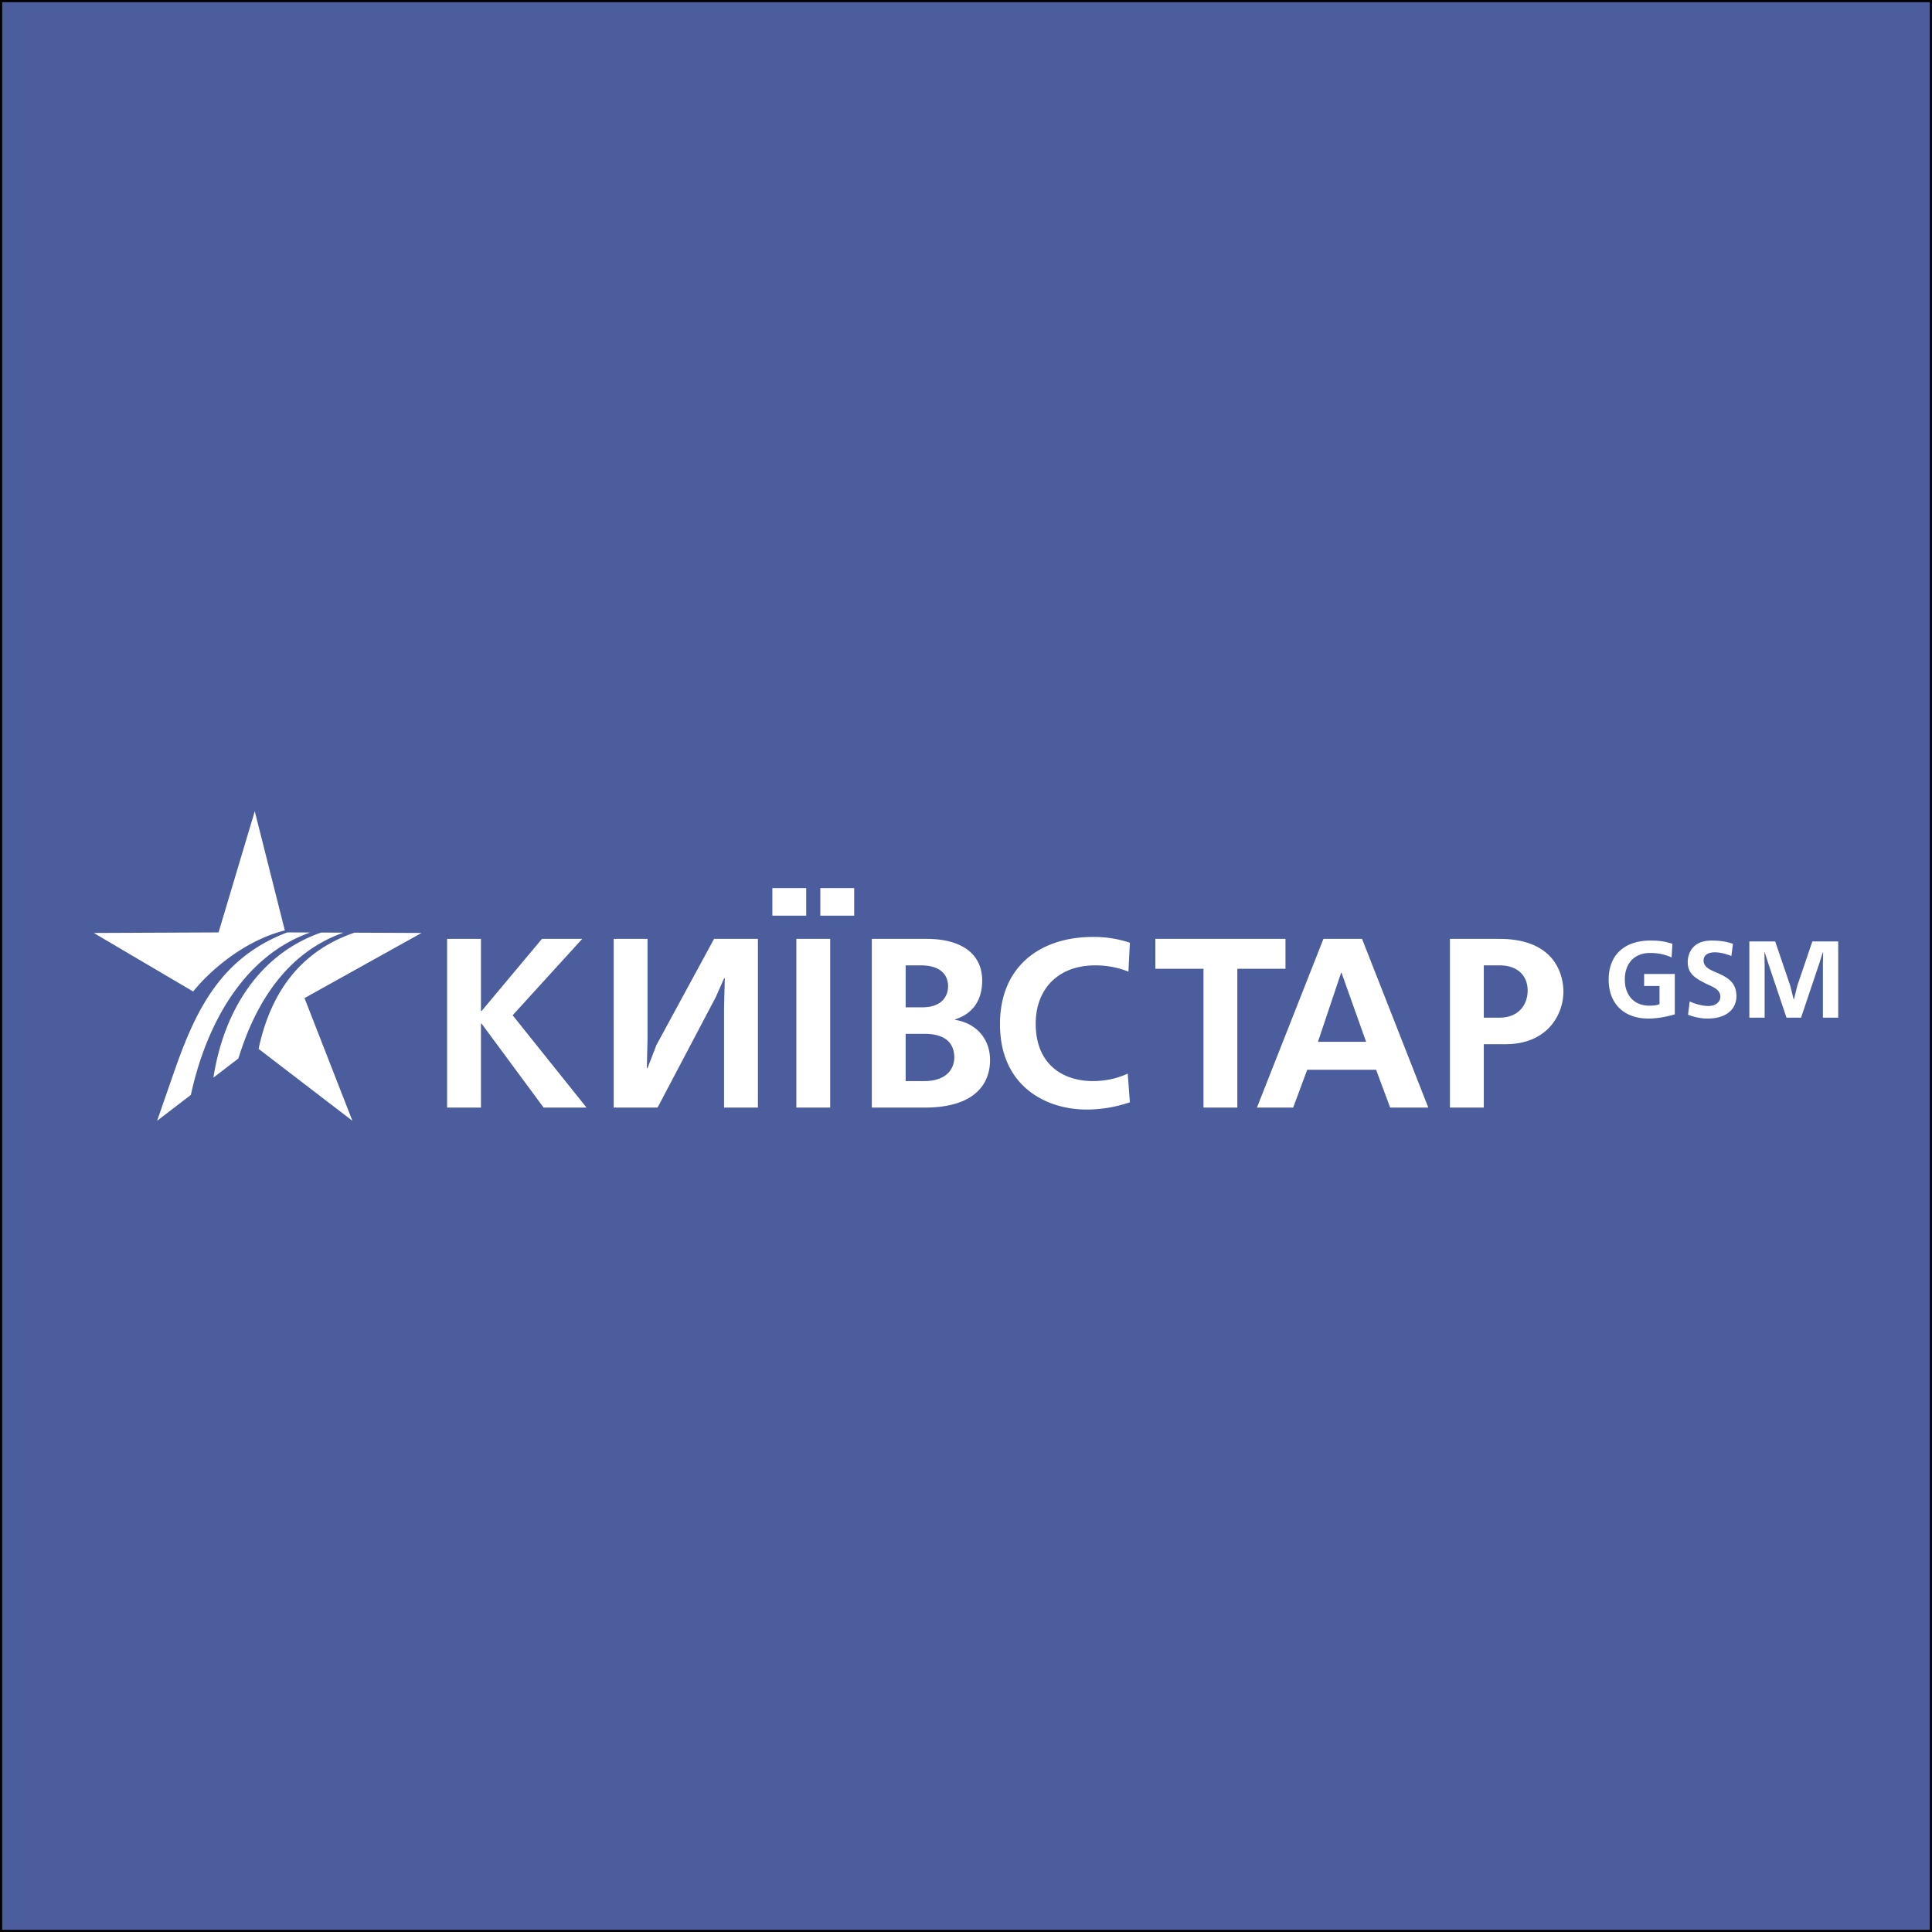
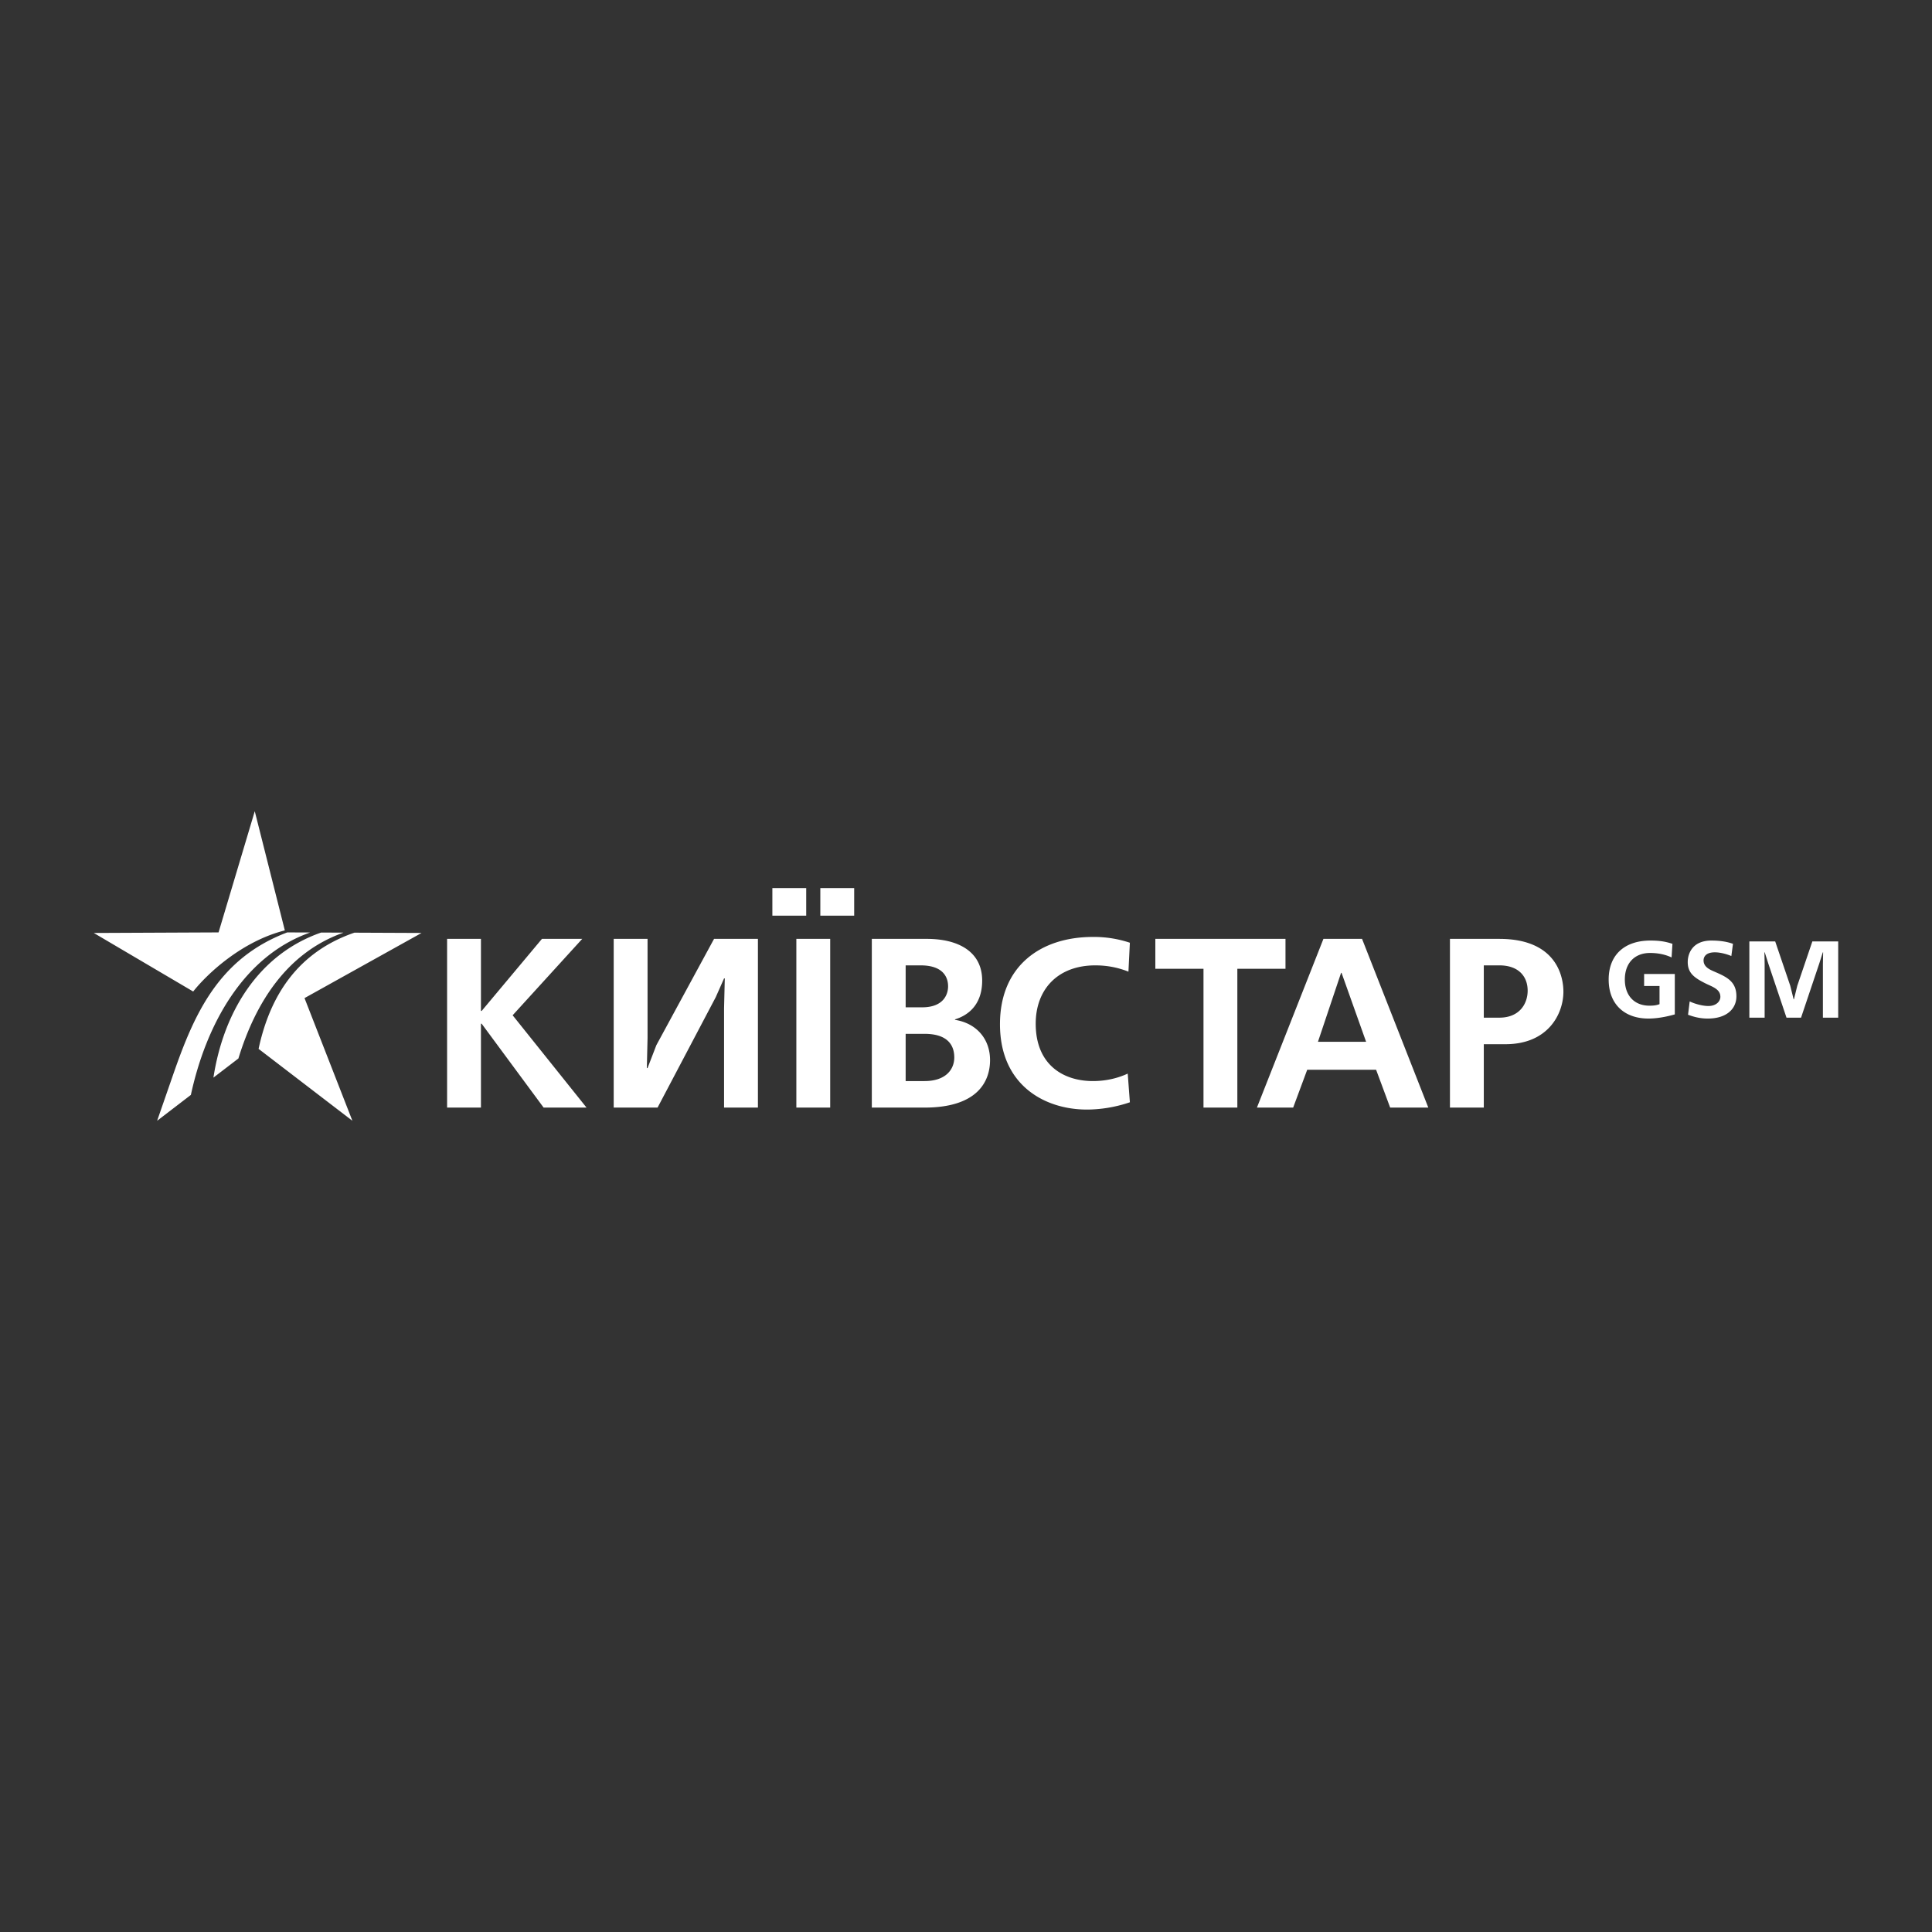
<svg xmlns="http://www.w3.org/2000/svg" width="2500" height="2500" viewBox="0 0 192.973 192.973">
  <rect x="0" y="0" width="192.973" height="192.973" fill="#333333" stroke="none" />
  <g fill-rule="evenodd" clip-rule="evenodd">
-     <path fill="#4b5d9c" stroke="#000" stroke-width=".216" stroke-miterlimit="2.613" d="M.108.108h192.756v192.756H.108V.108z" />
    <path fill="#fff" d="M44.657 93.776v16.853h3.381v-8.379h.071l6.19 8.379h4.286l-7.381-9.221 6.952-7.632h-4.023l-6.024 7.199h-.071v-7.199h-3.381zM75.703 93.777v16.852h-3.382v-9.918l.072-2.986h-.072l-.832 1.877-5.81 11.027h-4.381V93.777h3.381v9.918l-.071 2.985h.071l.881-2.287 5.761-10.616h4.382zM79.541 110.629h3.381V93.777h-3.381v16.852zM77.146 91.46h3.38v-2.755h-3.38v2.755zm4.79 0h3.382v-2.755h-3.382v2.755zM87.079 93.776v16.853h5.262c5.333 0 6.547-2.648 6.547-4.743 0-2.118-1.357-3.684-3.5-4.021v-.048c1.19-.361 2.714-1.349 2.714-3.876 0-2.841-2.309-4.165-5.547-4.165h-5.476zm3.38 2.648h1.5c2.619 0 2.738 1.613 2.738 2.096 0 .746-.405 2.094-2.595 2.094h-1.643v-4.19zm0 6.838h1.881c2.333 0 2.976 1.155 2.976 2.359 0 1.203-.857 2.359-2.976 2.359h-1.881v-4.718zM112.64 107.234c-.833.385-2 .746-3.476.746-3 0-5.715-1.661-5.715-5.73 0-3.442 2.215-5.826 5.952-5.826 1.263 0 2.334.241 3.31.627l.143-2.889a11.353 11.353 0 0 0-3.689-.578c-5.238 0-9.285 2.913-9.285 8.715 0 6.139 4.523 8.526 8.666 8.526 1.333 0 2.833-.221 4.309-.727l-.215-2.864zM115.398 93.776v2.986h4.81v13.867h3.381V96.762h4.809v-2.986h-13zM132.188 93.776l-6.643 16.853h3.619l1.404-3.78h6.881l1.404 3.78h3.81l-6.618-16.853h-3.857zm-.548 10.281l2.31-6.886h.048l2.452 6.886h-4.81zM144.824 93.776v16.853h3.381v-6.332h2.167c4.262 0 5.785-3.033 5.785-5.248 0-1.06-.357-5.272-6.404-5.272h-4.929v-.001zm3.381 7.872v-5.225h1.548c1.952 0 2.833 1.132 2.833 2.528 0 1.276-.785 2.696-2.833 2.696h-1.548v.001zM167.047 94.272c-.774-.261-1.42-.327-2.205-.327-2.518 0-4.164 1.381-4.164 3.894 0 2.48 1.592 3.897 3.97 3.897 1.151 0 2.281-.317 2.636-.416v-4.036h-3.065v1.197h1.538v1.816c-.345.131-.635.152-1.012.152-1.484 0-2.453-.99-2.453-2.611 0-1.652.99-2.654 2.518-2.654.613 0 1.378.087 2.152.446l.085-1.358zM168.606 101.354c.57.218 1.227.383 1.958.383 1.947 0 2.873-1.014 2.873-2.222 0-1.523-1.021-1.958-2.281-2.502-.473-.207-1-.479-1-1.088 0-.315.193-.805 1.13-.805.56 0 1.204.185 1.646.37l.161-1.218c-.688-.25-1.441-.327-2.151-.327-1.958 0-2.367 1.381-2.367 2.143 0 1.077.613 1.556 1.743 2.122.688.348 1.517.565 1.517 1.359 0 .424-.387.914-1.205.914-.505 0-1.258-.175-1.86-.457l-.164 1.328zM179.893 101.648l1.829-5.439.344-1.088h.032l-.022 1.175v5.352h1.528v-7.615h-2.582l-1.506 4.428-.333 1.349h-.033l-.334-1.349-1.505-4.428h-2.582v7.615h1.527v-5.352l-.022-1.175h.033l.344 1.088 1.829 5.439h1.453zM25.446 81.027l3.004 11.905c-4.298 1.085-7.754 4.332-9.154 6.103l-9.929-5.848 12.463-.056 3.616-12.104zm3.246 12.104l2.288.009c-6.729 2.372-10.417 9.301-11.915 16.222l-3.37 2.583 1.587-4.574c2.093-6.023 4.512-11.633 11.41-14.24zm3.386.014l2.231.01c-5.613 1.98-8.772 6.941-10.496 12.568l-2.495 1.912c.996-6.458 4.431-12.288 10.76-14.49zm3.32.013l6.709.029-11.691 6.506 4.782 12.253-9.37-7.182c1.156-5.407 3.988-9.69 9.57-11.606z" />
  </g>
</svg>